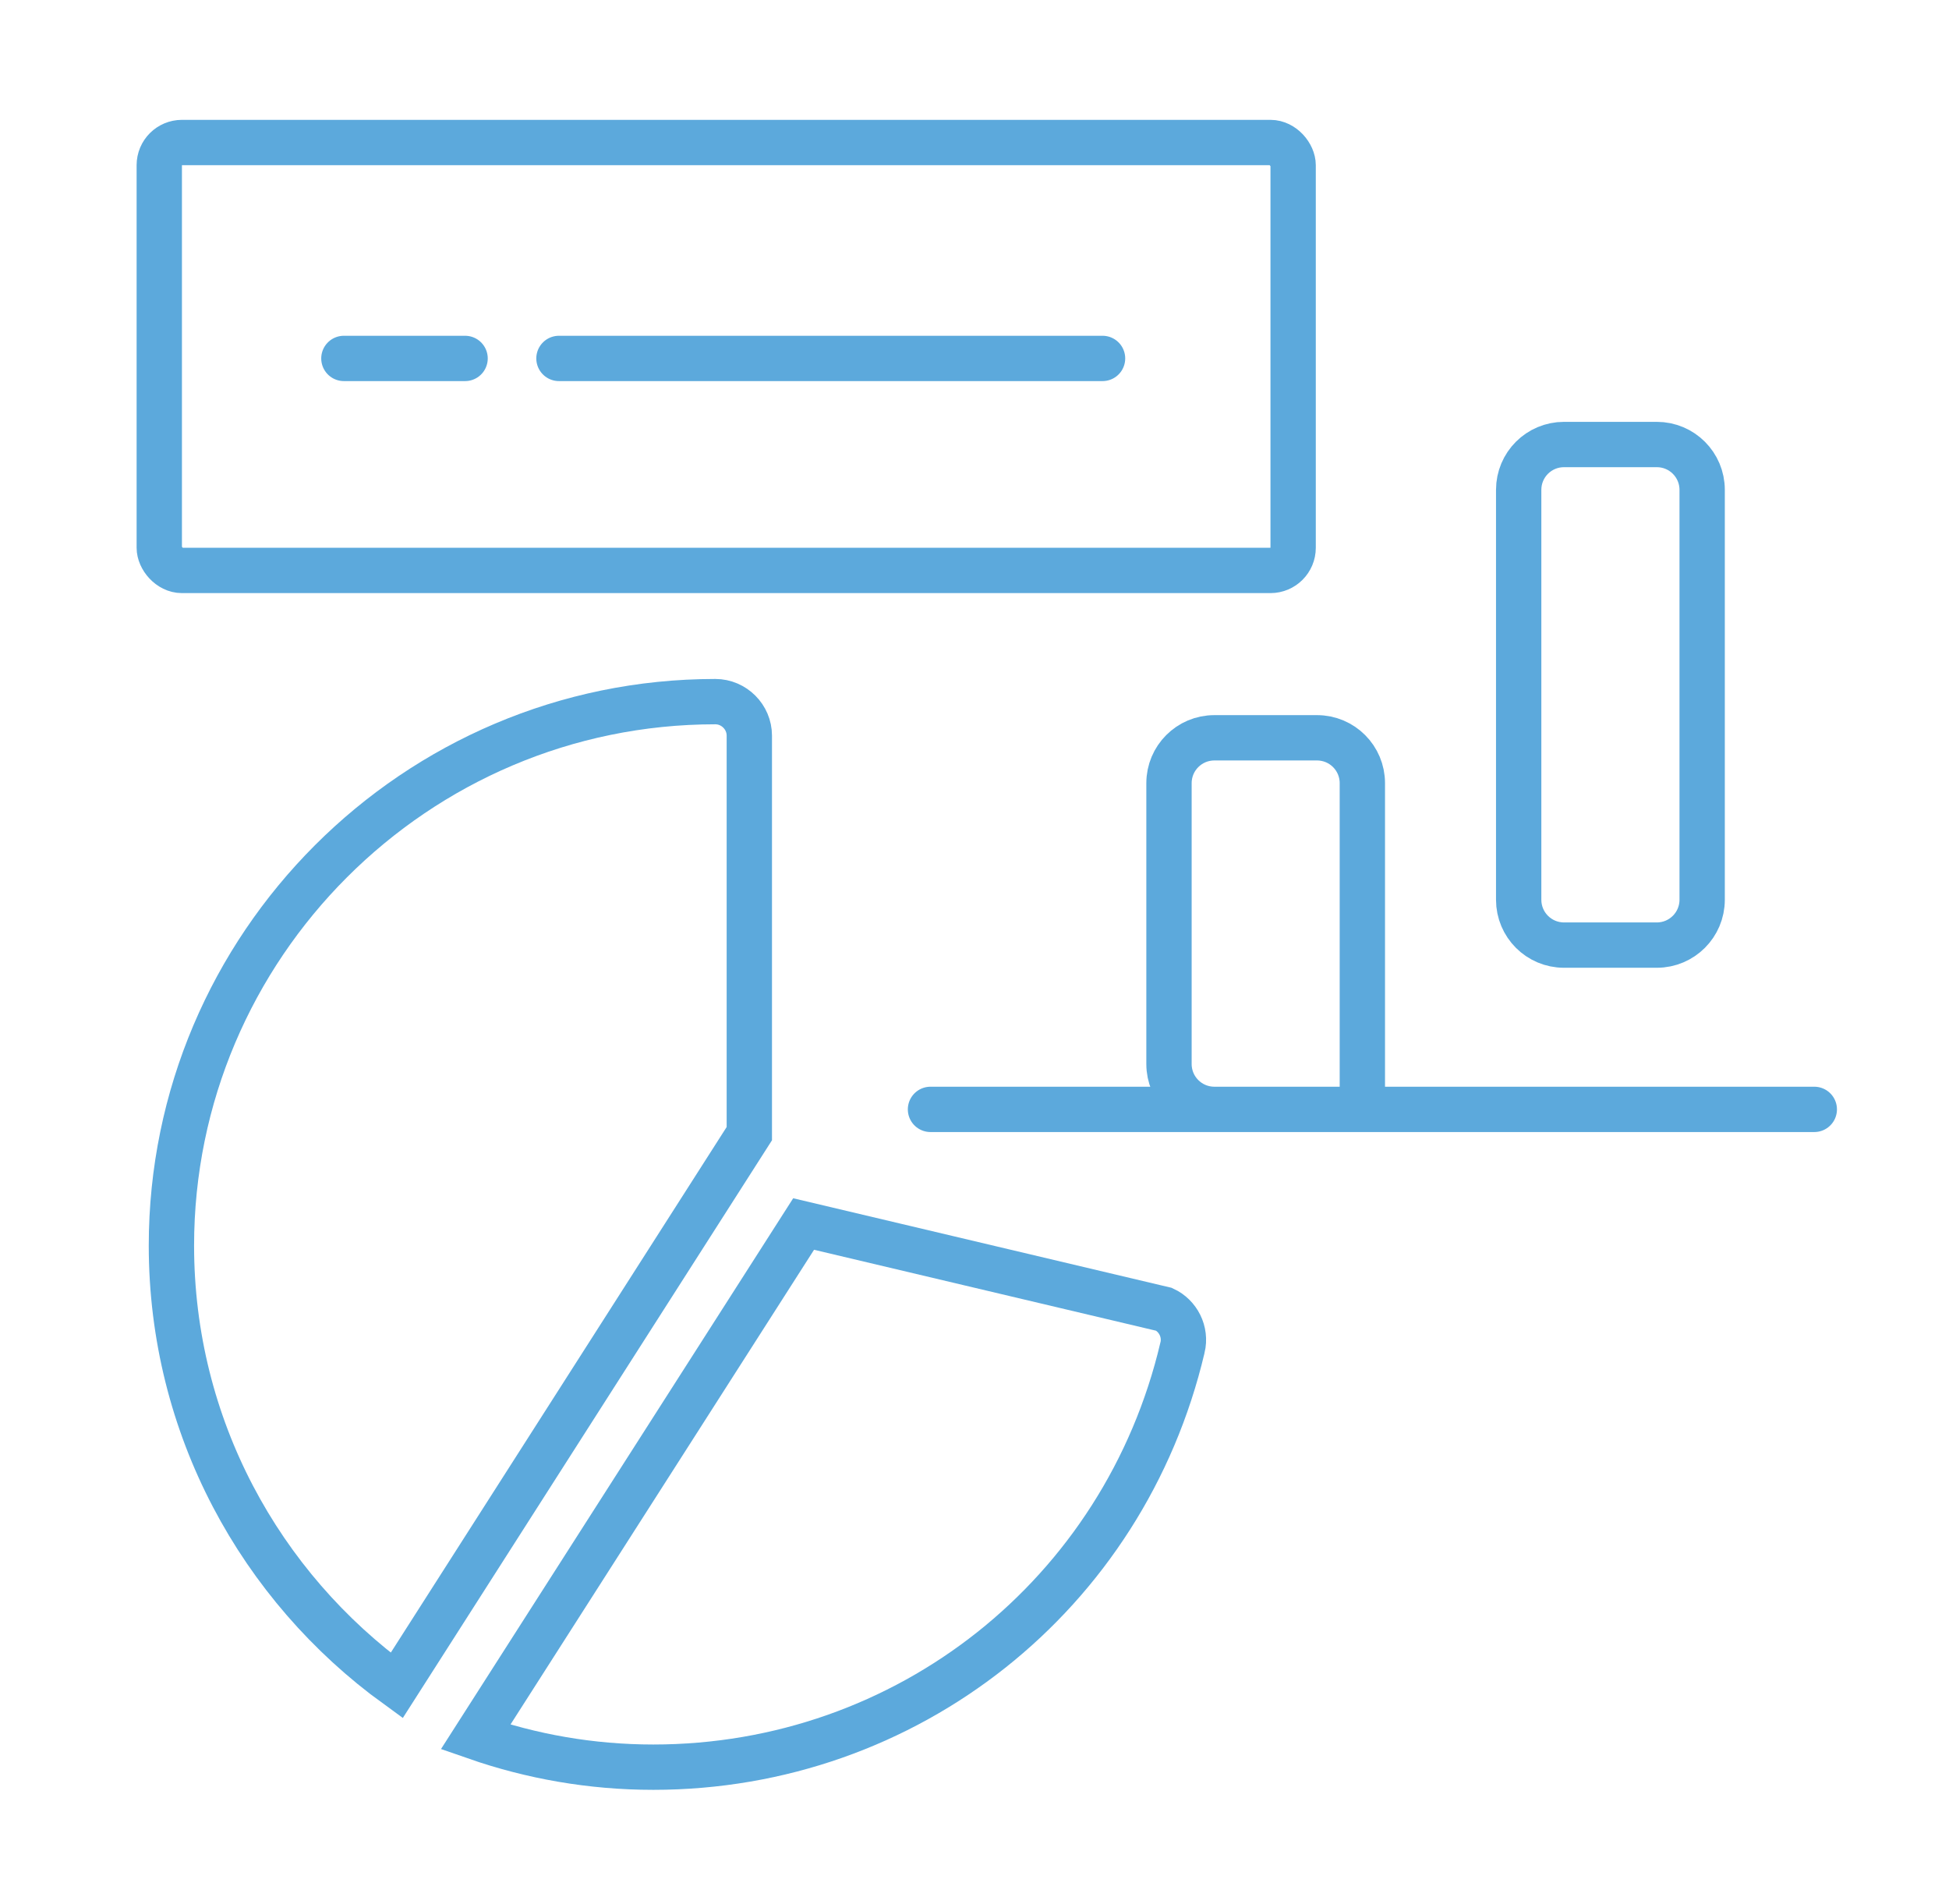
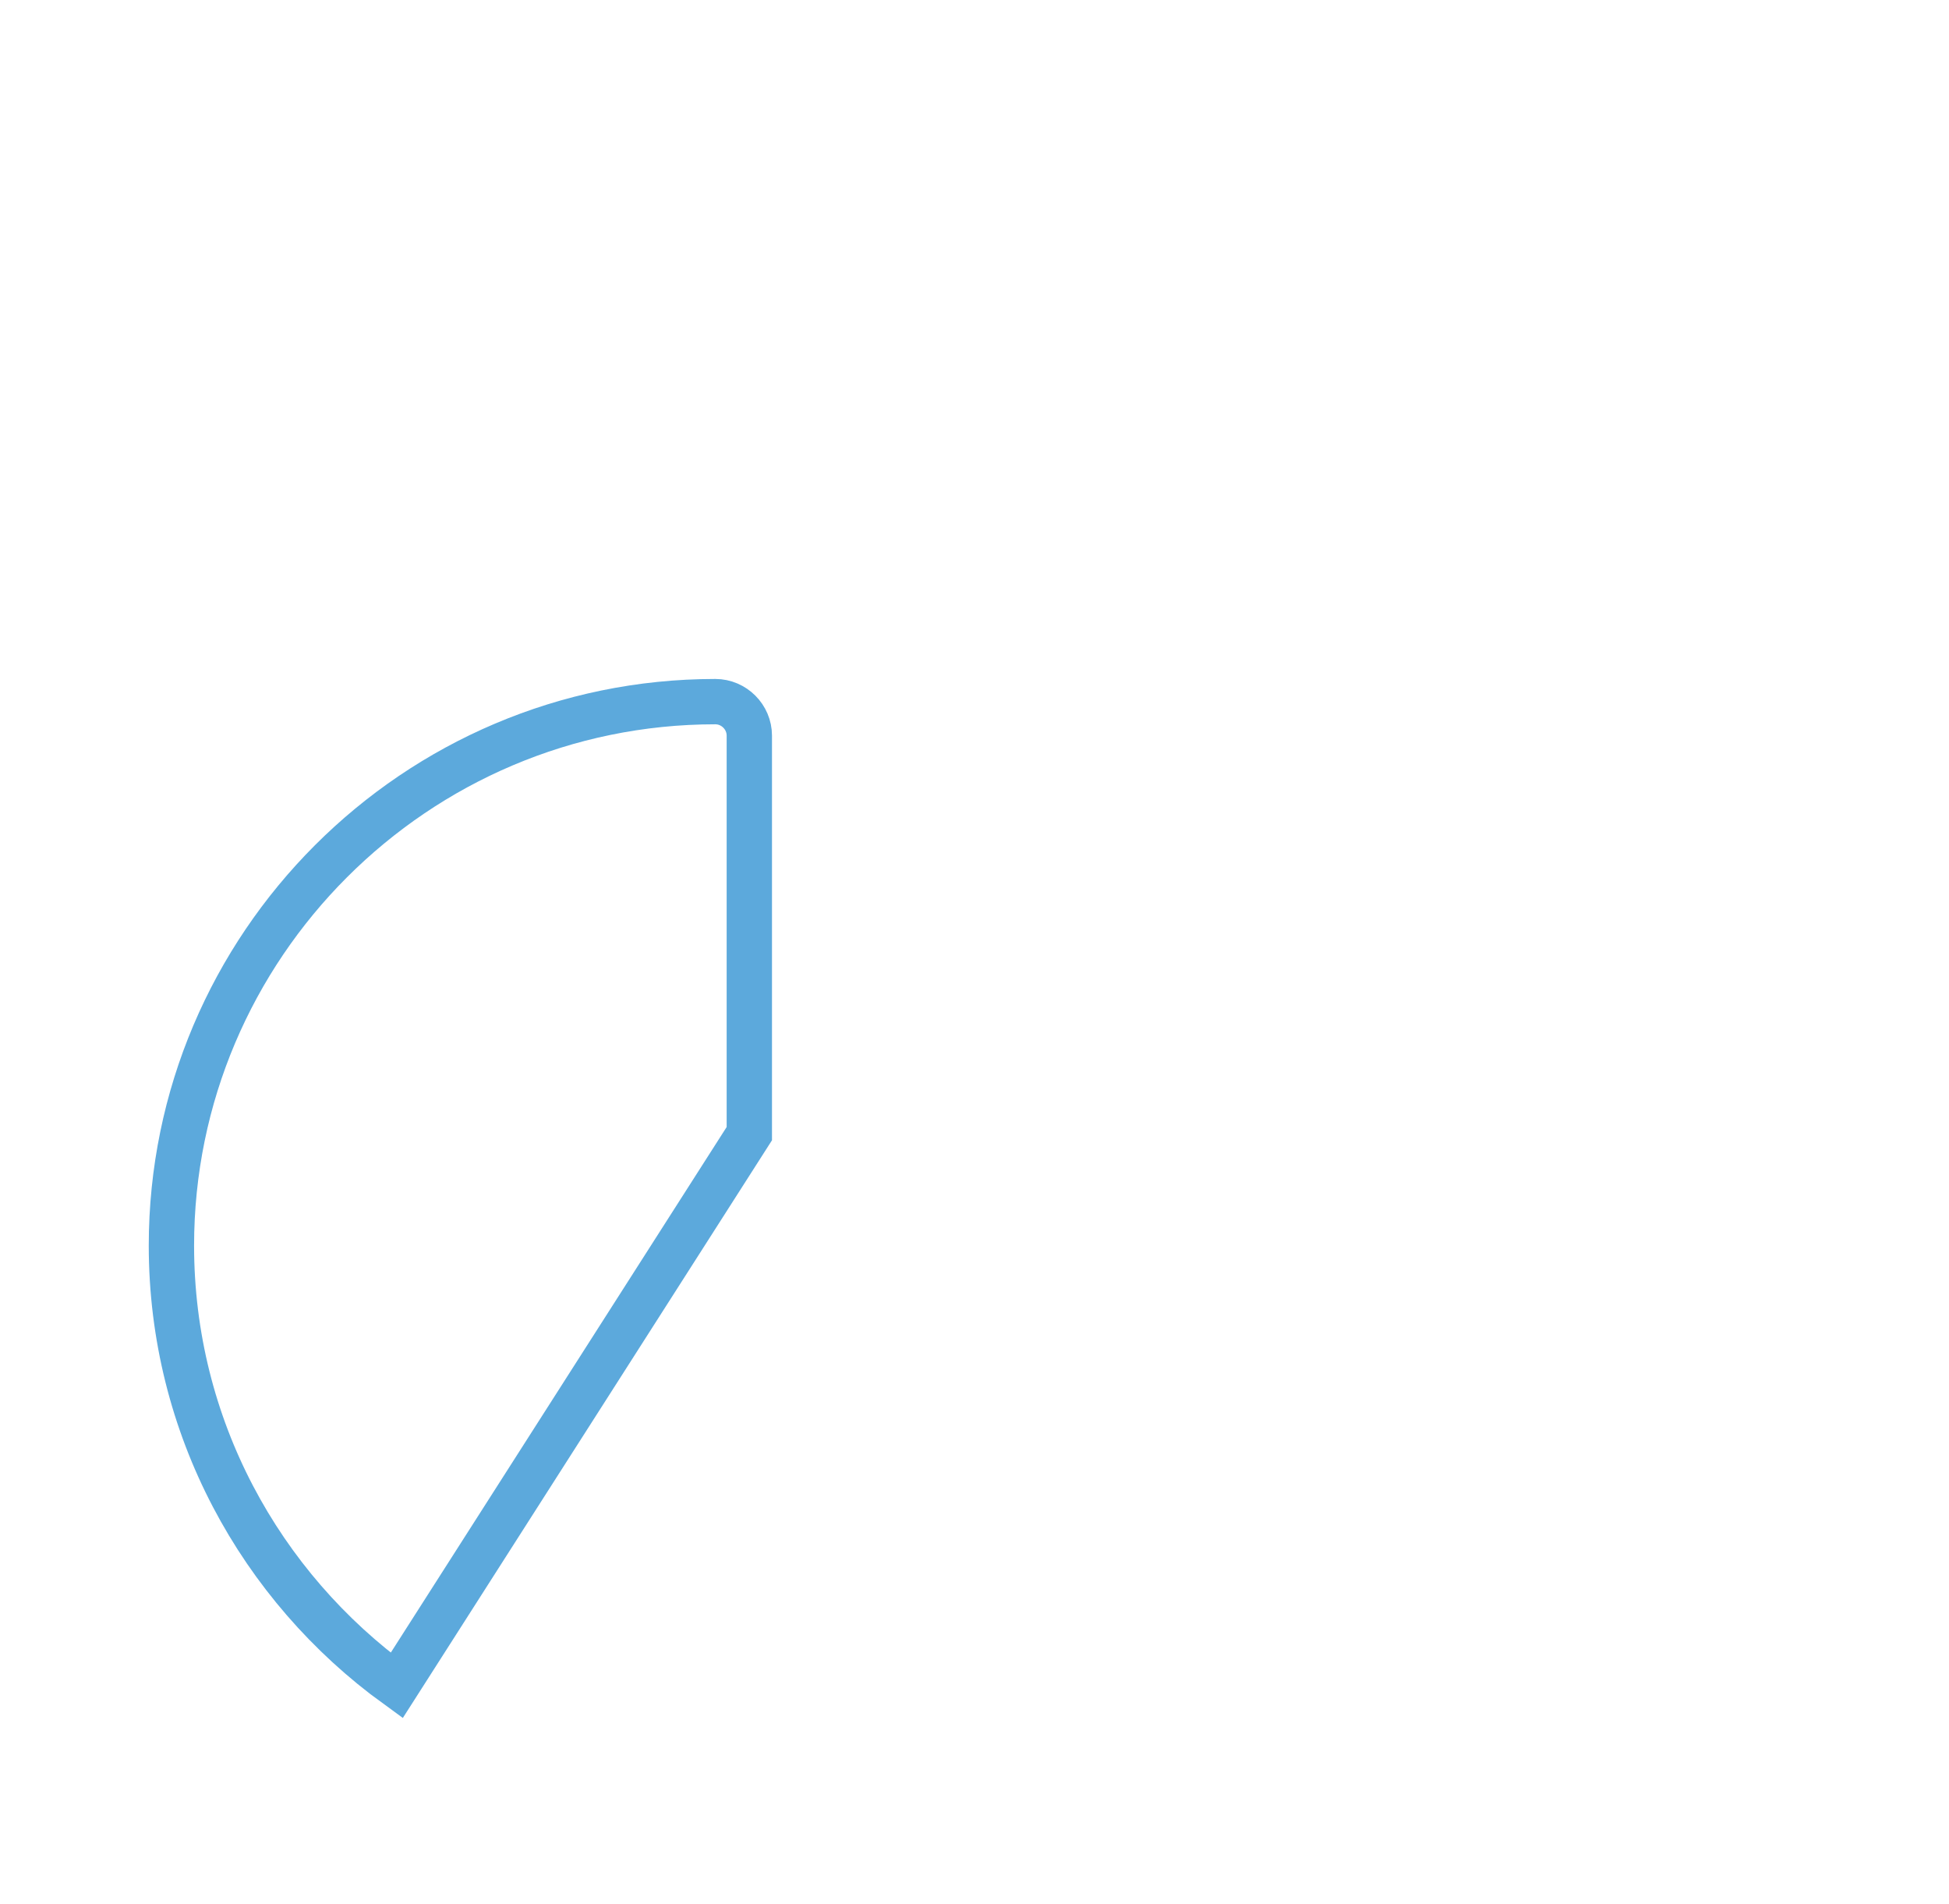
<svg xmlns="http://www.w3.org/2000/svg" width="43" height="42" viewBox="0 0 43 42" fill="none">
-   <rect x="3.514" y="3.144" width="25.016" height="9.44" rx="0.5" stroke="#5CA9DC" />
  <path d="M15.782 15.478C16.193 15.478 16.532 15.817 16.532 16.228V25.008L8.752 37.182C5.745 35.001 3.782 31.47 3.782 27.478C3.782 20.867 9.17 15.478 15.782 15.478Z" stroke="#5CA9DC" />
-   <path d="M25.523 28.846L25.681 28.883C25.989 29.025 26.174 29.377 26.089 29.73L26.088 29.732C24.804 35.182 20.005 38.984 14.413 38.984C13.041 38.984 11.724 38.749 10.492 38.32L17.73 27.002L25.523 28.846Z" stroke="#5CA9DC" />
-   <path d="M12.332 7.907H24.325M7.587 7.907H10.261" stroke="#5CA9DC" stroke-linecap="round" stroke-linejoin="round" />
-   <path d="M40.028 24.473H30.057M20.529 24.473H30.057M30.057 24.473H26.791C26.239 24.473 25.791 24.025 25.791 23.473V17.276C25.791 16.724 26.239 16.276 26.791 16.276H29.057C29.61 16.276 30.057 16.724 30.057 17.276V24.473ZM37.554 10.806V19.849C37.554 20.401 37.106 20.849 36.554 20.849H34.506C33.953 20.849 33.506 20.401 33.506 19.849V10.806C33.506 10.253 33.953 9.806 34.506 9.806H36.554C37.106 9.806 37.554 10.253 37.554 10.806Z" stroke="#5CA9DC" stroke-linecap="round" stroke-linejoin="round" />
</svg>